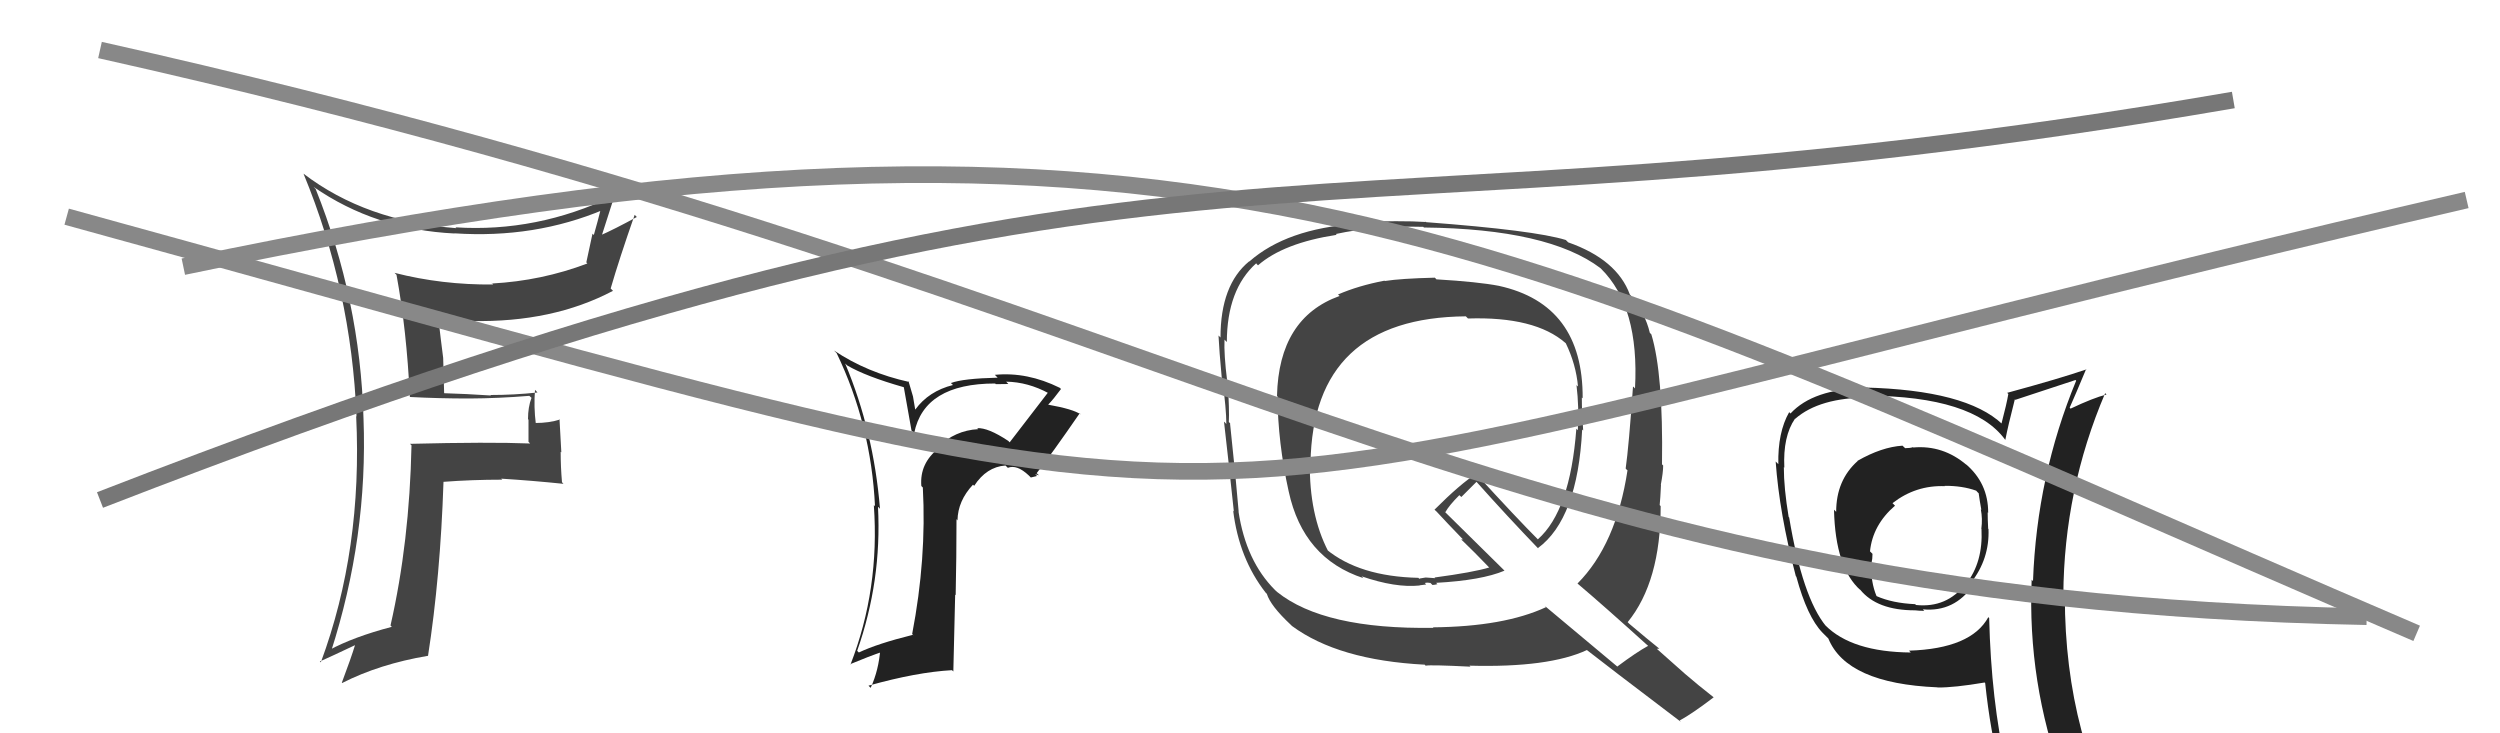
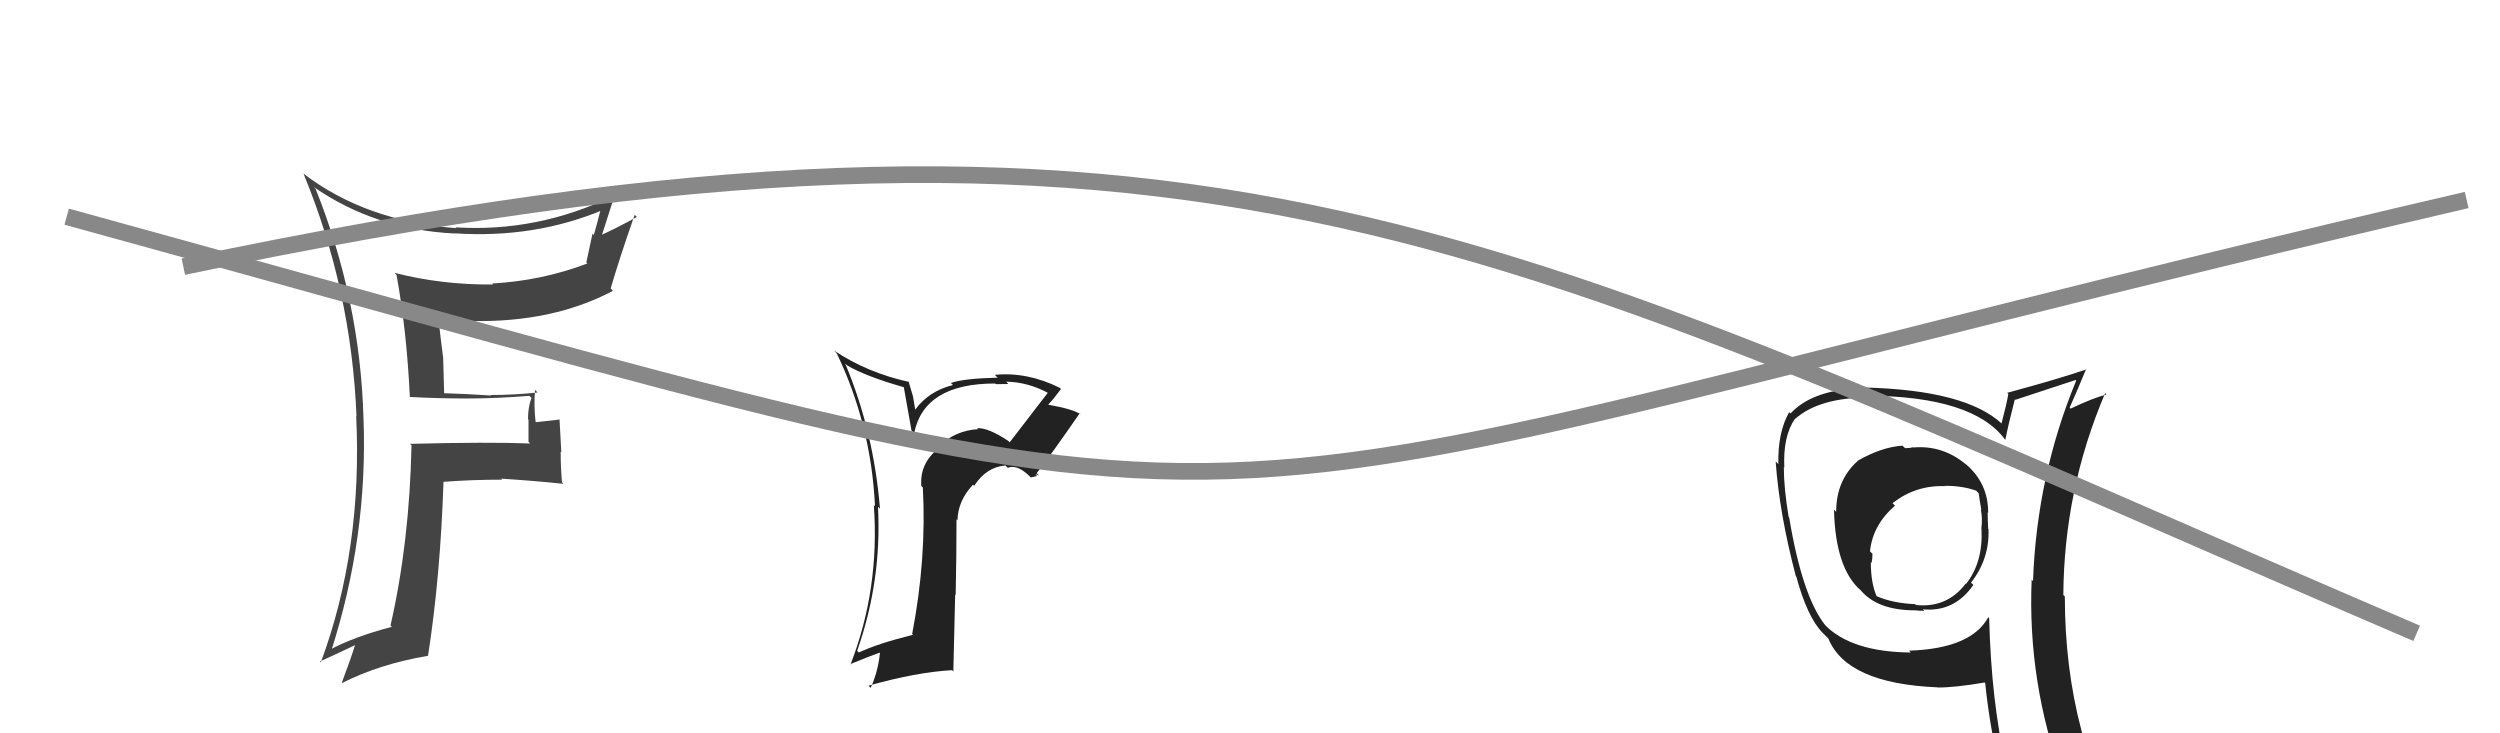
<svg xmlns="http://www.w3.org/2000/svg" width="150" height="44" viewBox="0,0,150,44">
-   <path fill="#444" d="M86.16 16.73L86.01 16.58L86.09 16.66Q84.04 16.71 83.09 16.86L83.16 16.93L83.07 16.84Q81.50 17.14 80.28 17.67L80.39 17.77L80.37 17.76Q76.73 19.07 76.62 23.75L76.64 23.77L76.65 23.78Q76.67 26.55 77.32 29.48L77.30 29.45L77.32 29.48Q78.19 33.51 81.81 34.69L81.81 34.69L81.70 34.58Q83.73 35.28 85.18 35.13L85.17 35.12L85.57 35.07L85.49 34.98Q85.63 34.94 85.82 34.98L85.81 34.96L85.95 35.10Q86.09 35.09 86.25 35.05L86.23 35.04L86.17 34.97Q88.90 34.82 90.27 34.24L90.14 34.11L86.65 30.67L86.72 30.73Q86.95 30.32 87.56 29.71L87.68 29.82L88.59 28.91L88.59 28.91Q90.39 30.93 92.37 32.99L92.32 32.94L92.27 32.89Q94.66 31.14 94.93 25.77L94.86 25.70L94.99 25.83Q94.91 24.76 94.91 23.85L94.89 23.83L94.96 23.90Q94.99 18.26 89.93 17.15L89.96 17.18L89.93 17.15Q88.69 16.91 86.18 16.76ZM98.75 38.62L98.87 38.73L98.89 38.75Q98.22 39.11 97.04 39.99L97.07 40.02L92.67 36.34L92.76 36.43Q90.24 37.60 85.97 37.64L86.01 37.67L86.00 37.67Q79.44 37.77 76.63 35.52L76.52 35.42L76.50 35.40Q74.76 33.66 74.31 30.69L74.39 30.77L74.32 30.70Q74.18 28.96 73.80 25.38L73.84 25.43L73.73 25.32Q73.77 24.63 73.66 22.88L73.75 22.98L73.63 22.86Q73.43 21.25 73.47 20.37L73.48 20.39L73.61 20.52Q73.62 17.37 75.37 15.80L75.42 15.86L75.48 15.92Q77.01 14.58 80.20 14.09L80.09 13.98L80.15 14.04Q82.50 13.53 85.39 13.61L85.41 13.62L85.43 13.65Q92.91 13.73 96.03 16.09L96.21 16.27L96.06 16.12Q98.37 18.40 98.10 23.31L98.04 23.24L97.98 23.19Q97.73 26.78 97.54 28.11L97.58 28.16L97.65 28.22Q96.97 32.68 94.65 35.01L94.62 34.98L94.66 35.02Q96.21 36.33 98.95 38.81ZM93.98 14.43L94.06 14.51L93.95 14.40Q92.08 13.82 85.57 13.33L85.42 13.18L85.57 13.32Q84.05 13.22 81.28 13.33L81.33 13.39L81.38 13.43Q77.20 13.72 74.96 15.69L74.79 15.52L74.95 15.68Q73.23 17.09 73.23 20.25L73.24 20.26L73.11 20.13Q73.15 21.01 73.31 22.72L73.27 22.68L73.34 22.76Q73.58 24.56 73.58 25.44L73.47 25.32L73.44 25.30Q73.65 27.10 74.03 30.68L74.11 30.77L73.99 30.64Q74.34 33.51 75.94 35.56L76.00 35.62L76.01 35.63Q76.23 36.35 77.45 37.49L77.48 37.52L77.52 37.56Q80.30 39.61 85.47 39.88L85.36 39.77L85.54 39.94Q85.82 39.88 88.22 40.00L88.27 40.05L88.17 39.94Q92.93 40.07 95.22 39.00L95.18 38.96L95.21 39.00Q96.13 39.73 100.85 43.31L100.81 43.26L100.78 43.23Q101.52 42.83 102.82 41.84L102.82 41.84L102.82 41.84Q101.90 41.12 101.10 40.43L101.10 40.43L99.41 38.93L99.56 38.92L99.50 38.87Q98.98 38.46 97.76 37.43L97.84 37.51L97.66 37.33Q99.64 34.90 99.64 30.37L99.60 30.32L99.58 30.31Q99.62 29.93 99.66 29.09L99.62 29.05L99.65 29.08Q99.79 28.34 99.79 27.93L99.79 27.93L99.72 27.86Q99.80 22.42 99.08 20.06L99.06 20.04L98.99 19.97Q98.71 18.78 97.83 17.71L97.74 17.62L97.79 17.67Q97.02 15.57 94.09 14.54ZM87.91 18.94L87.98 19.01L88.08 19.11Q92.10 18.98 93.93 20.58L93.83 20.48L93.95 20.60Q94.56 21.86 94.68 23.19L94.55 23.07L94.59 23.11Q94.75 24.44 94.67 25.81L94.53 25.68L94.58 25.73Q94.21 30.65 92.27 32.36L92.35 32.44L92.27 32.36Q91.04 31.13 88.53 28.39L88.43 28.30L88.57 28.43Q87.63 29.02 86.07 30.58L86.09 30.60L86.19 30.69Q86.74 31.29 87.88 32.47L87.77 32.36L87.67 32.37L87.78 32.47Q88.40 33.06 89.43 34.13L89.37 34.07L89.35 34.05Q88.39 34.34 86.07 34.65L86.11 34.69L85.54 34.65L85.18 34.71L85.17 34.74L85.10 34.67Q81.56 34.59 79.58 32.96L79.61 32.99L79.69 33.07Q78.55 30.87 78.59 27.74L78.67 27.82L78.63 27.78Q78.78 19.06 87.95 18.98Z" />
  <path fill="#222" d="M114.79 26.84L114.92 26.97L114.78 26.83Q114.61 26.89 114.31 26.89L114.35 26.93L114.15 26.74Q112.90 26.82 111.45 27.65L111.40 27.60L111.46 27.66Q110.17 28.81 110.17 30.71L110.07 30.61L110.04 30.58Q110.12 34.09 111.64 35.42L111.59 35.37L111.61 35.38Q112.62 36.62 114.90 36.62L114.88 36.60L114.90 36.62Q115.16 36.65 115.46 36.65L115.55 36.74L115.37 36.56Q117.26 36.74 118.40 35.10L118.35 35.04L118.26 34.96Q119.38 33.53 119.31 31.74L119.18 31.62L119.29 31.72Q119.26 31.16 119.26 30.74L119.31 30.79L119.29 30.77Q119.30 28.99 117.93 27.83L117.92 27.82L118.00 27.90Q116.58 26.69 114.79 26.85ZM119.30 37.03L119.28 37.01L119.30 37.03Q118.27 38.92 114.54 39.04L114.50 39.00L114.65 39.15Q111.11 39.12 109.52 37.52L109.47 37.47L109.56 37.57Q108.15 35.85 107.35 31.05L107.29 30.99L107.32 31.02Q107.03 29.29 107.03 28.03L107.08 28.08L107.06 28.06Q106.97 26.18 107.70 25.12L107.72 25.14L107.71 25.13Q109.17 23.85 112.14 23.85L112.07 23.78L112.03 23.74Q118.39 23.78 120.30 26.37L120.37 26.44L120.32 26.39Q120.48 25.56 120.89 23.96L120.86 23.93L120.92 23.99Q122.10 23.60 124.53 22.80L124.59 22.86L124.57 22.84Q122.21 28.55 121.98 34.87L121.99 34.88L121.90 34.78Q121.64 40.92 123.77 46.75L123.79 46.76L123.79 46.77Q122.22 46.30 120.43 46.04L120.33 45.93L120.36 45.97Q119.47 42.03 119.35 37.08ZM120.13 46.31L120.14 46.31L120.13 46.30Q120.84 46.44 122.25 46.75L122.16 46.66L122.20 46.70Q122.52 47.51 123.09 48.92L122.94 48.77L123.10 48.93Q125.61 49.58 127.90 50.87L127.92 50.90L127.86 50.84Q123.89 44.31 123.89 35.79L123.85 35.75L123.80 35.70Q123.84 29.38 126.31 23.59L126.33 23.61L126.39 23.67Q125.60 23.87 124.23 24.52L124.22 24.50L124.18 24.46Q124.52 23.70 125.17 22.14L125.12 22.09L125.19 22.16Q123.63 22.70 120.43 23.57L120.53 23.67L120.50 23.64Q120.40 24.23 120.09 25.41L120.15 25.46L120.14 25.45Q117.98 23.40 111.85 23.25L111.92 23.32L111.88 23.29Q108.80 23.33 107.43 24.81L107.40 24.78L107.35 24.73Q106.66 25.94 106.70 27.85L106.74 27.89L106.54 27.69Q106.76 30.80 107.75 34.57L107.81 34.63L107.78 34.60Q108.43 37.01 109.35 37.96L109.21 37.82L109.61 38.22L109.70 38.31Q110.80 41.01 116.24 41.24L116.22 41.21L116.25 41.25Q117.25 41.26 119.08 40.95L119.15 41.02L119.11 40.98Q119.42 43.92 120.03 46.21ZM116.72 29.19L116.63 29.11L116.67 29.15Q117.73 29.14 118.57 29.44L118.68 29.56L118.72 29.59Q118.77 29.98 118.88 30.59L118.87 30.58L118.85 30.56Q118.96 31.12 118.88 31.73L118.96 31.81L118.89 31.74Q118.99 33.74 117.96 35.04L117.83 34.91L117.94 35.02Q116.82 36.49 114.96 36.30L114.90 36.24L114.91 36.25Q113.55 36.19 112.60 35.77L112.66 35.82L112.59 35.76Q112.25 34.96 112.25 33.74L112.30 33.79L112.29 33.78Q112.35 33.54 112.35 33.23L112.18 33.06L112.20 33.08Q112.36 31.50 113.70 30.34L113.62 30.26L113.55 30.19Q114.95 29.10 116.70 29.17Z" />
  <path fill="#222" d="M60.57 26.53L60.63 26.59L60.49 26.45Q59.28 25.65 58.63 25.69L58.72 25.78L58.69 25.75Q57.31 25.82 56.26 26.83L56.20 26.77L56.33 26.89Q55.17 27.79 55.28 29.16L55.41 29.29L55.37 29.25Q55.60 33.51 54.73 38.04L54.85 38.17L54.77 38.09Q52.64 38.62 51.53 39.15L51.56 39.18L51.43 39.05Q52.91 34.86 52.68 30.41L52.73 30.45L52.80 30.53Q52.42 25.88 50.71 21.81L50.72 21.82L50.82 21.92Q51.94 22.58 54.22 23.23L54.23 23.24L54.69 25.83L54.85 25.99Q55.45 23.01 59.71 23.01L59.74 23.04L59.75 23.05Q60.20 23.04 60.50 23.04L60.37 22.90L60.37 22.90Q61.68 22.92 62.93 23.60L63.00 23.67L62.88 23.55Q61.72 25.06 60.58 26.54ZM62.11 28.45L62.34 28.52L62.20 28.39Q63.10 27.24 64.78 24.80L64.72 24.74L64.85 24.87Q64.41 24.55 62.89 24.28L62.83 24.22L62.89 24.28Q63.21 23.95 63.66 23.34L63.68 23.36L63.59 23.27Q61.63 22.30 59.69 22.49L59.83 22.63L59.86 22.66Q57.78 22.71 57.06 22.98L57.06 22.99L57.18 23.10Q55.72 23.47 54.92 24.57L54.91 24.56L54.78 23.79L54.51 22.87L54.56 22.92Q52.02 22.36 50.04 21.03L50.21 21.20L50.20 21.19Q52.27 25.50 52.50 30.38L52.45 30.32L52.43 30.31Q52.79 35.34 51.03 39.87L50.92 39.76L51.01 39.85Q52.11 39.39 52.99 39.09L53.00 39.10L52.82 38.92Q52.73 40.20 52.24 41.27L52.16 41.19L52.11 41.14Q54.99 40.33 57.12 40.21L57.20 40.29L57.31 35.68L57.34 35.71Q57.39 33.40 57.39 31.15L57.52 31.29L57.45 31.22Q57.47 30.05 58.38 29.08L58.43 29.13L58.45 29.15Q59.19 28.01 60.33 27.93L60.39 27.99L60.47 28.07Q61.01 27.85 61.73 28.53L61.85 28.65L62.22 28.56ZM57.12 26.66L57.23 26.69L57.06 26.64L57.21 26.75Z" />
-   <path fill="#444" d="M24.57 23.78L24.67 23.88L24.61 23.82Q26.34 23.91 28.16 23.91L28.23 23.98L28.16 23.91Q29.94 23.90 31.77 23.75L31.75 23.74L31.89 23.87Q31.68 24.42 31.68 25.15L31.71 25.18L31.71 26.51L31.81 26.61Q29.36 26.51 24.60 26.63L24.56 26.59L24.69 26.72Q24.57 32.54 23.43 37.53L23.47 37.57L23.51 37.61Q21.22 38.21 19.74 39.01L19.87 39.15L19.85 39.13Q22.08 32.22 21.81 25.10L21.82 25.11L21.81 25.10Q21.61 18.01 18.94 11.34L18.84 11.24L18.81 11.21Q22.52 13.78 27.28 14.01L27.32 14.05L27.27 14.00Q32.09 14.32 36.24 12.57L36.15 12.48L36.08 12.41Q35.86 13.30 35.63 14.10L35.55 14.02L35.18 15.74L35.24 15.81Q32.49 16.85 29.52 17.01L29.46 16.94L29.59 17.07Q26.52 17.10 23.67 16.37L23.68 16.38L23.79 16.49Q24.40 19.81 24.59 23.80ZM36.89 11.89L36.70 11.70L36.77 11.77Q32.21 13.95 27.33 13.64L27.24 13.55L27.38 13.69Q21.94 13.27 18.21 10.42L18.18 10.39L18.21 10.42Q21.08 17.37 21.39 24.98L21.41 25.00L21.37 24.97Q21.76 32.97 19.25 39.74L19.22 39.72L19.19 39.69Q19.93 39.36 21.30 38.71L21.22 38.64L21.30 38.71Q21.08 39.44 20.51 40.96L20.53 40.99L20.53 40.98Q22.77 39.84 25.67 39.35L25.83 39.51L25.68 39.36Q26.42 34.62 26.61 28.91L26.45 28.75L26.61 28.91Q28.31 28.78 30.14 28.78L30.09 28.74L30.08 28.72Q31.98 28.84 33.81 29.03L33.77 28.99L33.72 28.93Q33.64 28.02 33.64 27.11L33.68 27.14L33.57 25.14L33.60 25.17Q32.95 25.38 32.11 25.38L32.06 25.34L32.15 25.43Q32.02 24.42 32.10 23.39L32.16 23.45L32.25 23.55Q30.84 23.70 29.43 23.70L29.34 23.61L29.46 23.73Q27.96 23.63 26.59 23.59L26.65 23.65L26.59 21.46L26.59 21.47Q26.43 20.24 26.31 19.17L26.34 19.20L26.31 19.17Q27.26 19.20 28.25 19.20L28.31 19.26L28.30 19.26Q33.16 19.36 36.78 17.45L36.67 17.34L36.64 17.31Q37.16 15.52 38.08 12.89L38.21 13.02L38.21 13.02Q36.83 13.77 36.03 14.12L36.02 14.10L36.09 14.18Q36.34 13.40 36.84 11.84Z" />
-   <path d="M6 3 C73 18,89 36,142 37" stroke="#888" fill="none" />
+   <path fill="#444" d="M24.57 23.78L24.67 23.88L24.61 23.82Q26.34 23.91 28.16 23.91L28.23 23.98L28.16 23.91Q29.94 23.90 31.77 23.75L31.75 23.74L31.89 23.87Q31.68 24.42 31.68 25.15L31.71 25.18L31.71 26.51L31.81 26.61Q29.36 26.51 24.60 26.63L24.56 26.59L24.69 26.72Q24.57 32.54 23.43 37.53L23.47 37.57L23.51 37.61Q21.22 38.21 19.74 39.01L19.87 39.15L19.85 39.13Q22.08 32.22 21.81 25.10L21.82 25.11L21.81 25.10Q21.61 18.01 18.94 11.34L18.84 11.24L18.81 11.21Q22.52 13.78 27.28 14.01L27.32 14.05L27.27 14.00Q32.09 14.32 36.24 12.57L36.15 12.48L36.08 12.41Q35.86 13.30 35.63 14.10L35.55 14.02L35.18 15.74L35.24 15.81Q32.49 16.85 29.52 17.01L29.46 16.94L29.59 17.07Q26.52 17.10 23.67 16.37L23.68 16.38L23.79 16.49Q24.40 19.81 24.59 23.80ZM36.89 11.89L36.70 11.70L36.77 11.77Q32.21 13.95 27.33 13.64L27.24 13.55L27.38 13.69Q21.94 13.27 18.21 10.42L18.18 10.39L18.21 10.42Q21.08 17.37 21.39 24.98L21.41 25.00L21.37 24.97Q21.76 32.97 19.25 39.74L19.22 39.72L19.19 39.69Q19.93 39.36 21.30 38.71L21.22 38.64L21.30 38.71Q21.08 39.44 20.51 40.96L20.53 40.99L20.53 40.98Q22.77 39.84 25.67 39.35L25.83 39.51L25.68 39.36Q26.42 34.62 26.61 28.91L26.45 28.75L26.61 28.91Q28.31 28.78 30.14 28.78L30.09 28.74L30.08 28.72Q31.98 28.84 33.81 29.03L33.77 28.99L33.72 28.93Q33.64 28.02 33.64 27.11L33.68 27.14L33.57 25.14L33.60 25.17L32.06 25.34L32.15 25.43Q32.02 24.42 32.10 23.39L32.16 23.45L32.25 23.55Q30.84 23.70 29.43 23.70L29.34 23.61L29.46 23.73Q27.96 23.63 26.59 23.59L26.65 23.65L26.59 21.46L26.59 21.47Q26.43 20.24 26.31 19.17L26.34 19.20L26.31 19.17Q27.26 19.20 28.25 19.20L28.31 19.26L28.30 19.26Q33.16 19.36 36.78 17.45L36.67 17.34L36.64 17.31Q37.16 15.52 38.08 12.89L38.21 13.02L38.21 13.02Q36.83 13.77 36.03 14.12L36.02 14.10L36.09 14.18Q36.34 13.40 36.84 11.84Z" />
  <path d="M4 13 C84 35,62 32,148 12" stroke="#888" fill="none" />
  <path d="M11 16 C73 3,89 14,145 38" stroke="#888" fill="none" />
-   <path d="M6 30 C73 4,76 16,134 6" stroke="#777" fill="none" />
</svg>